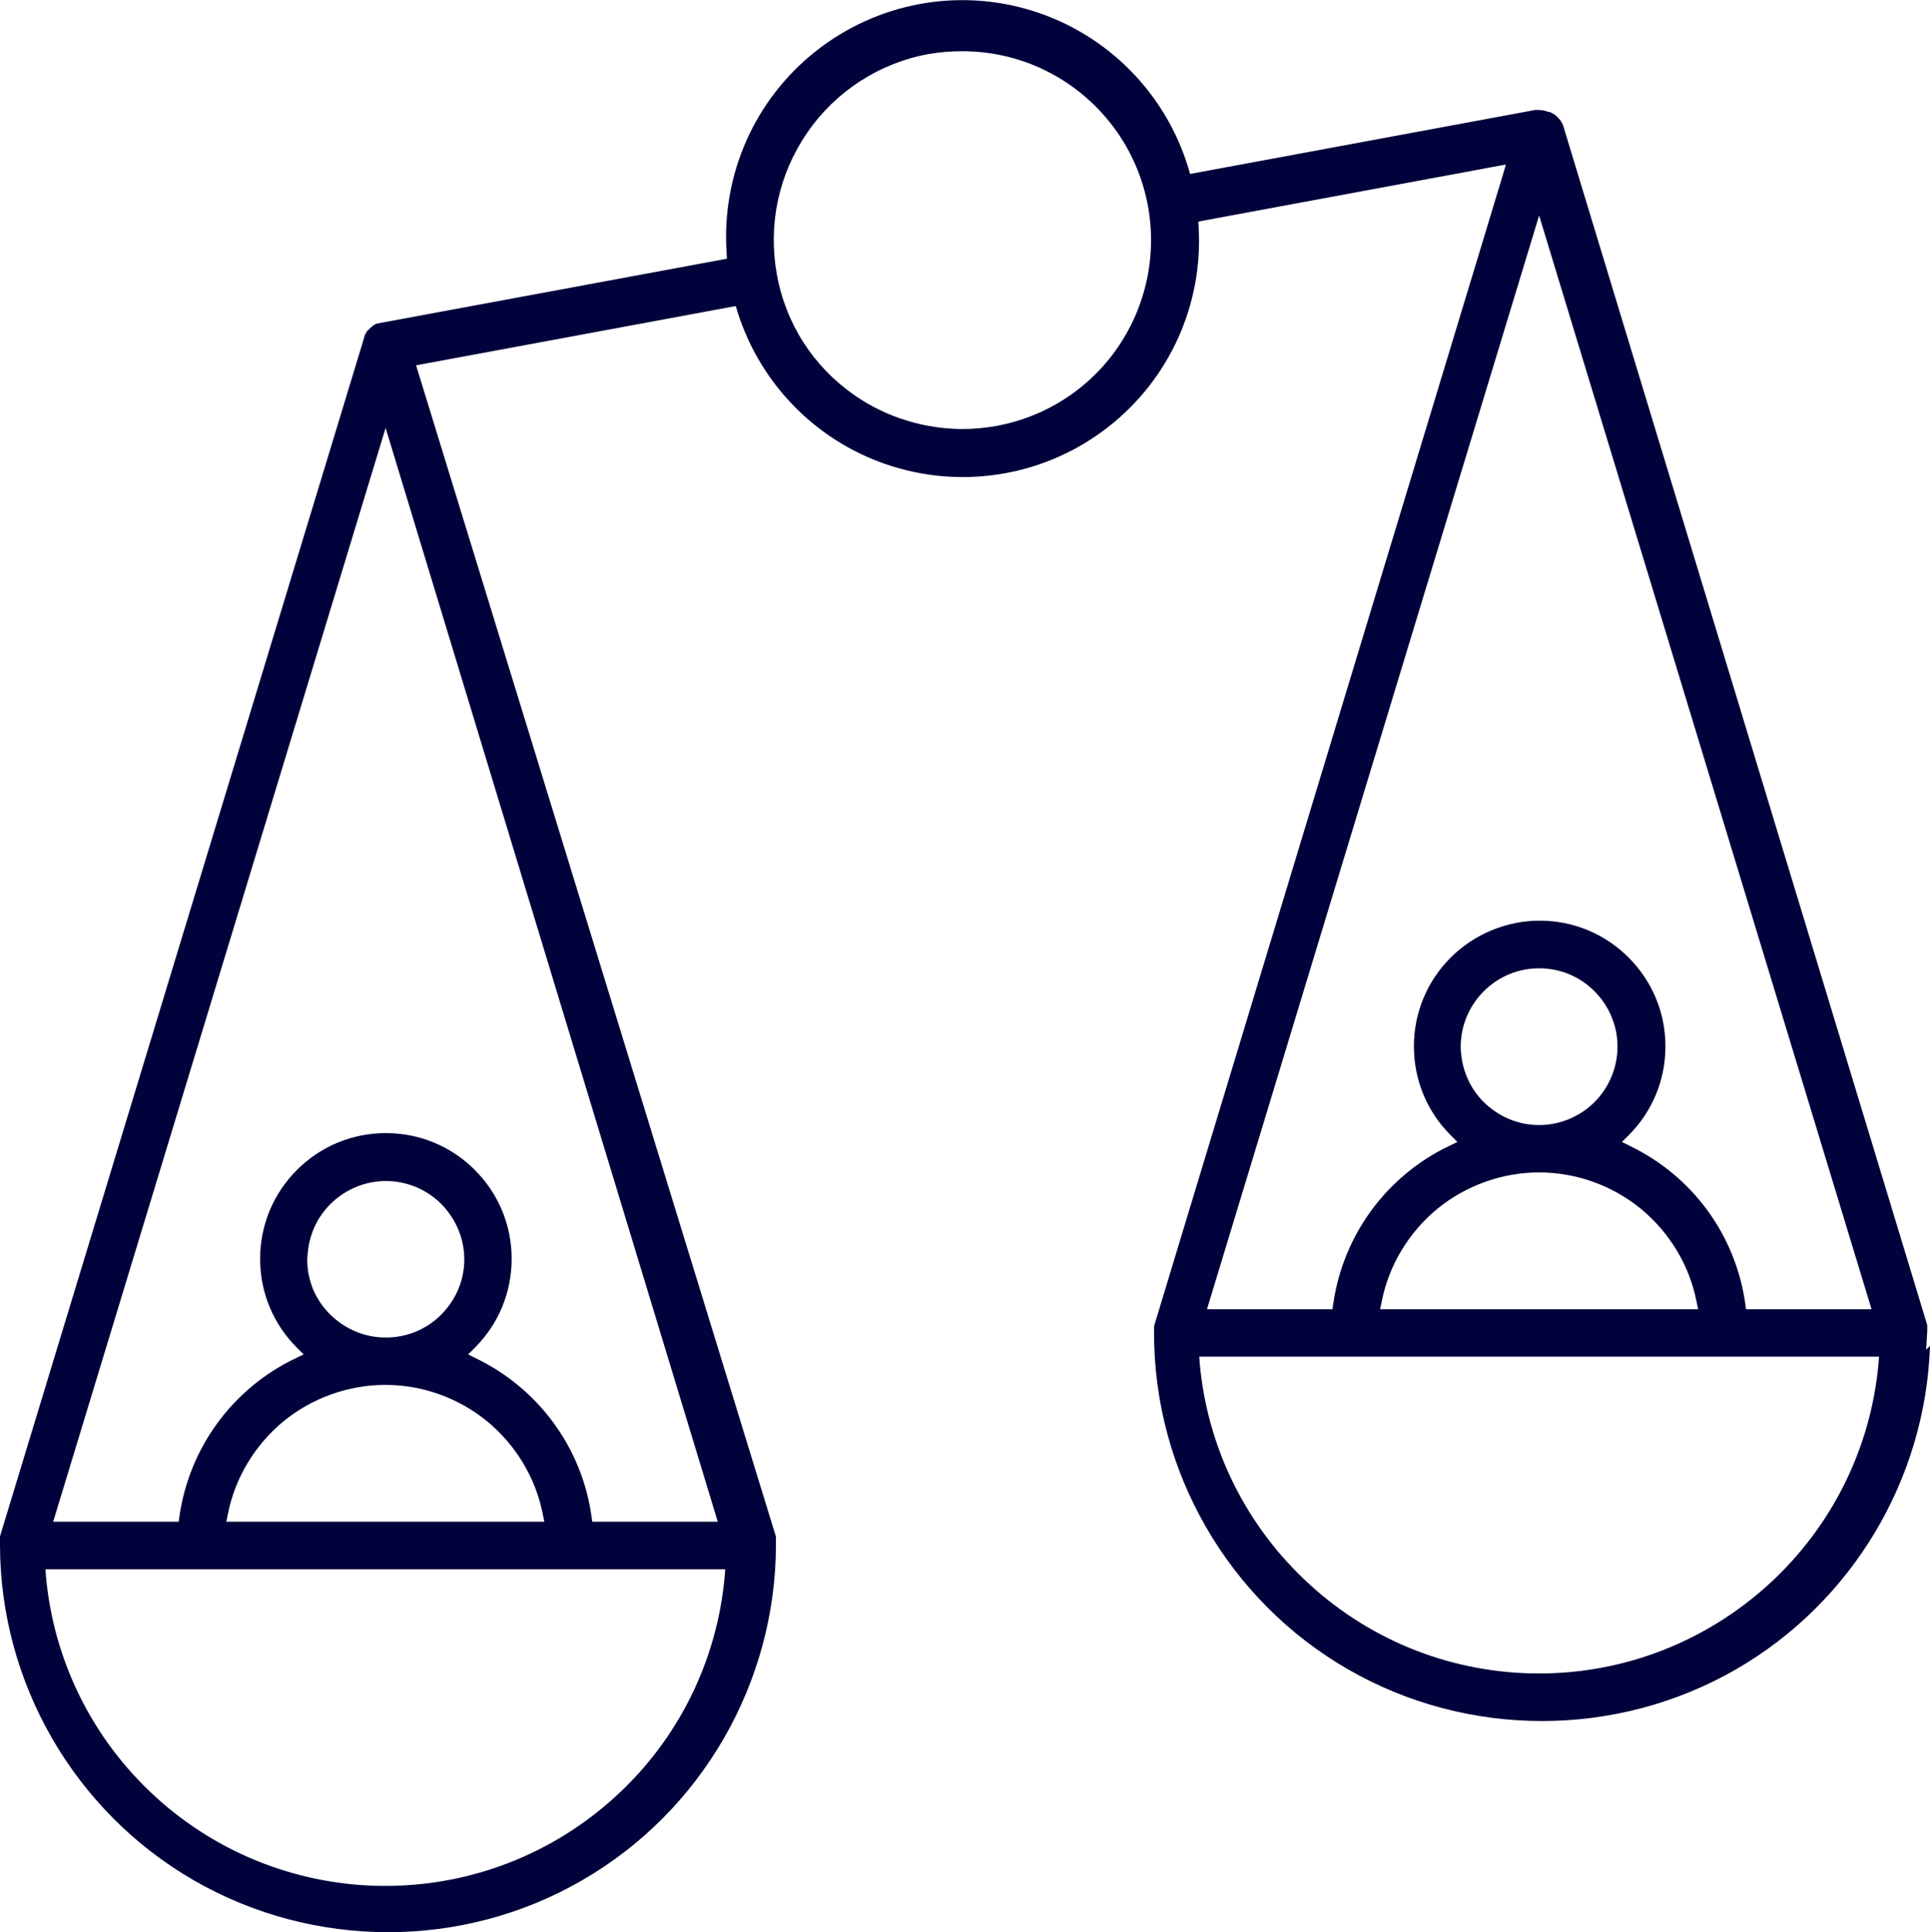
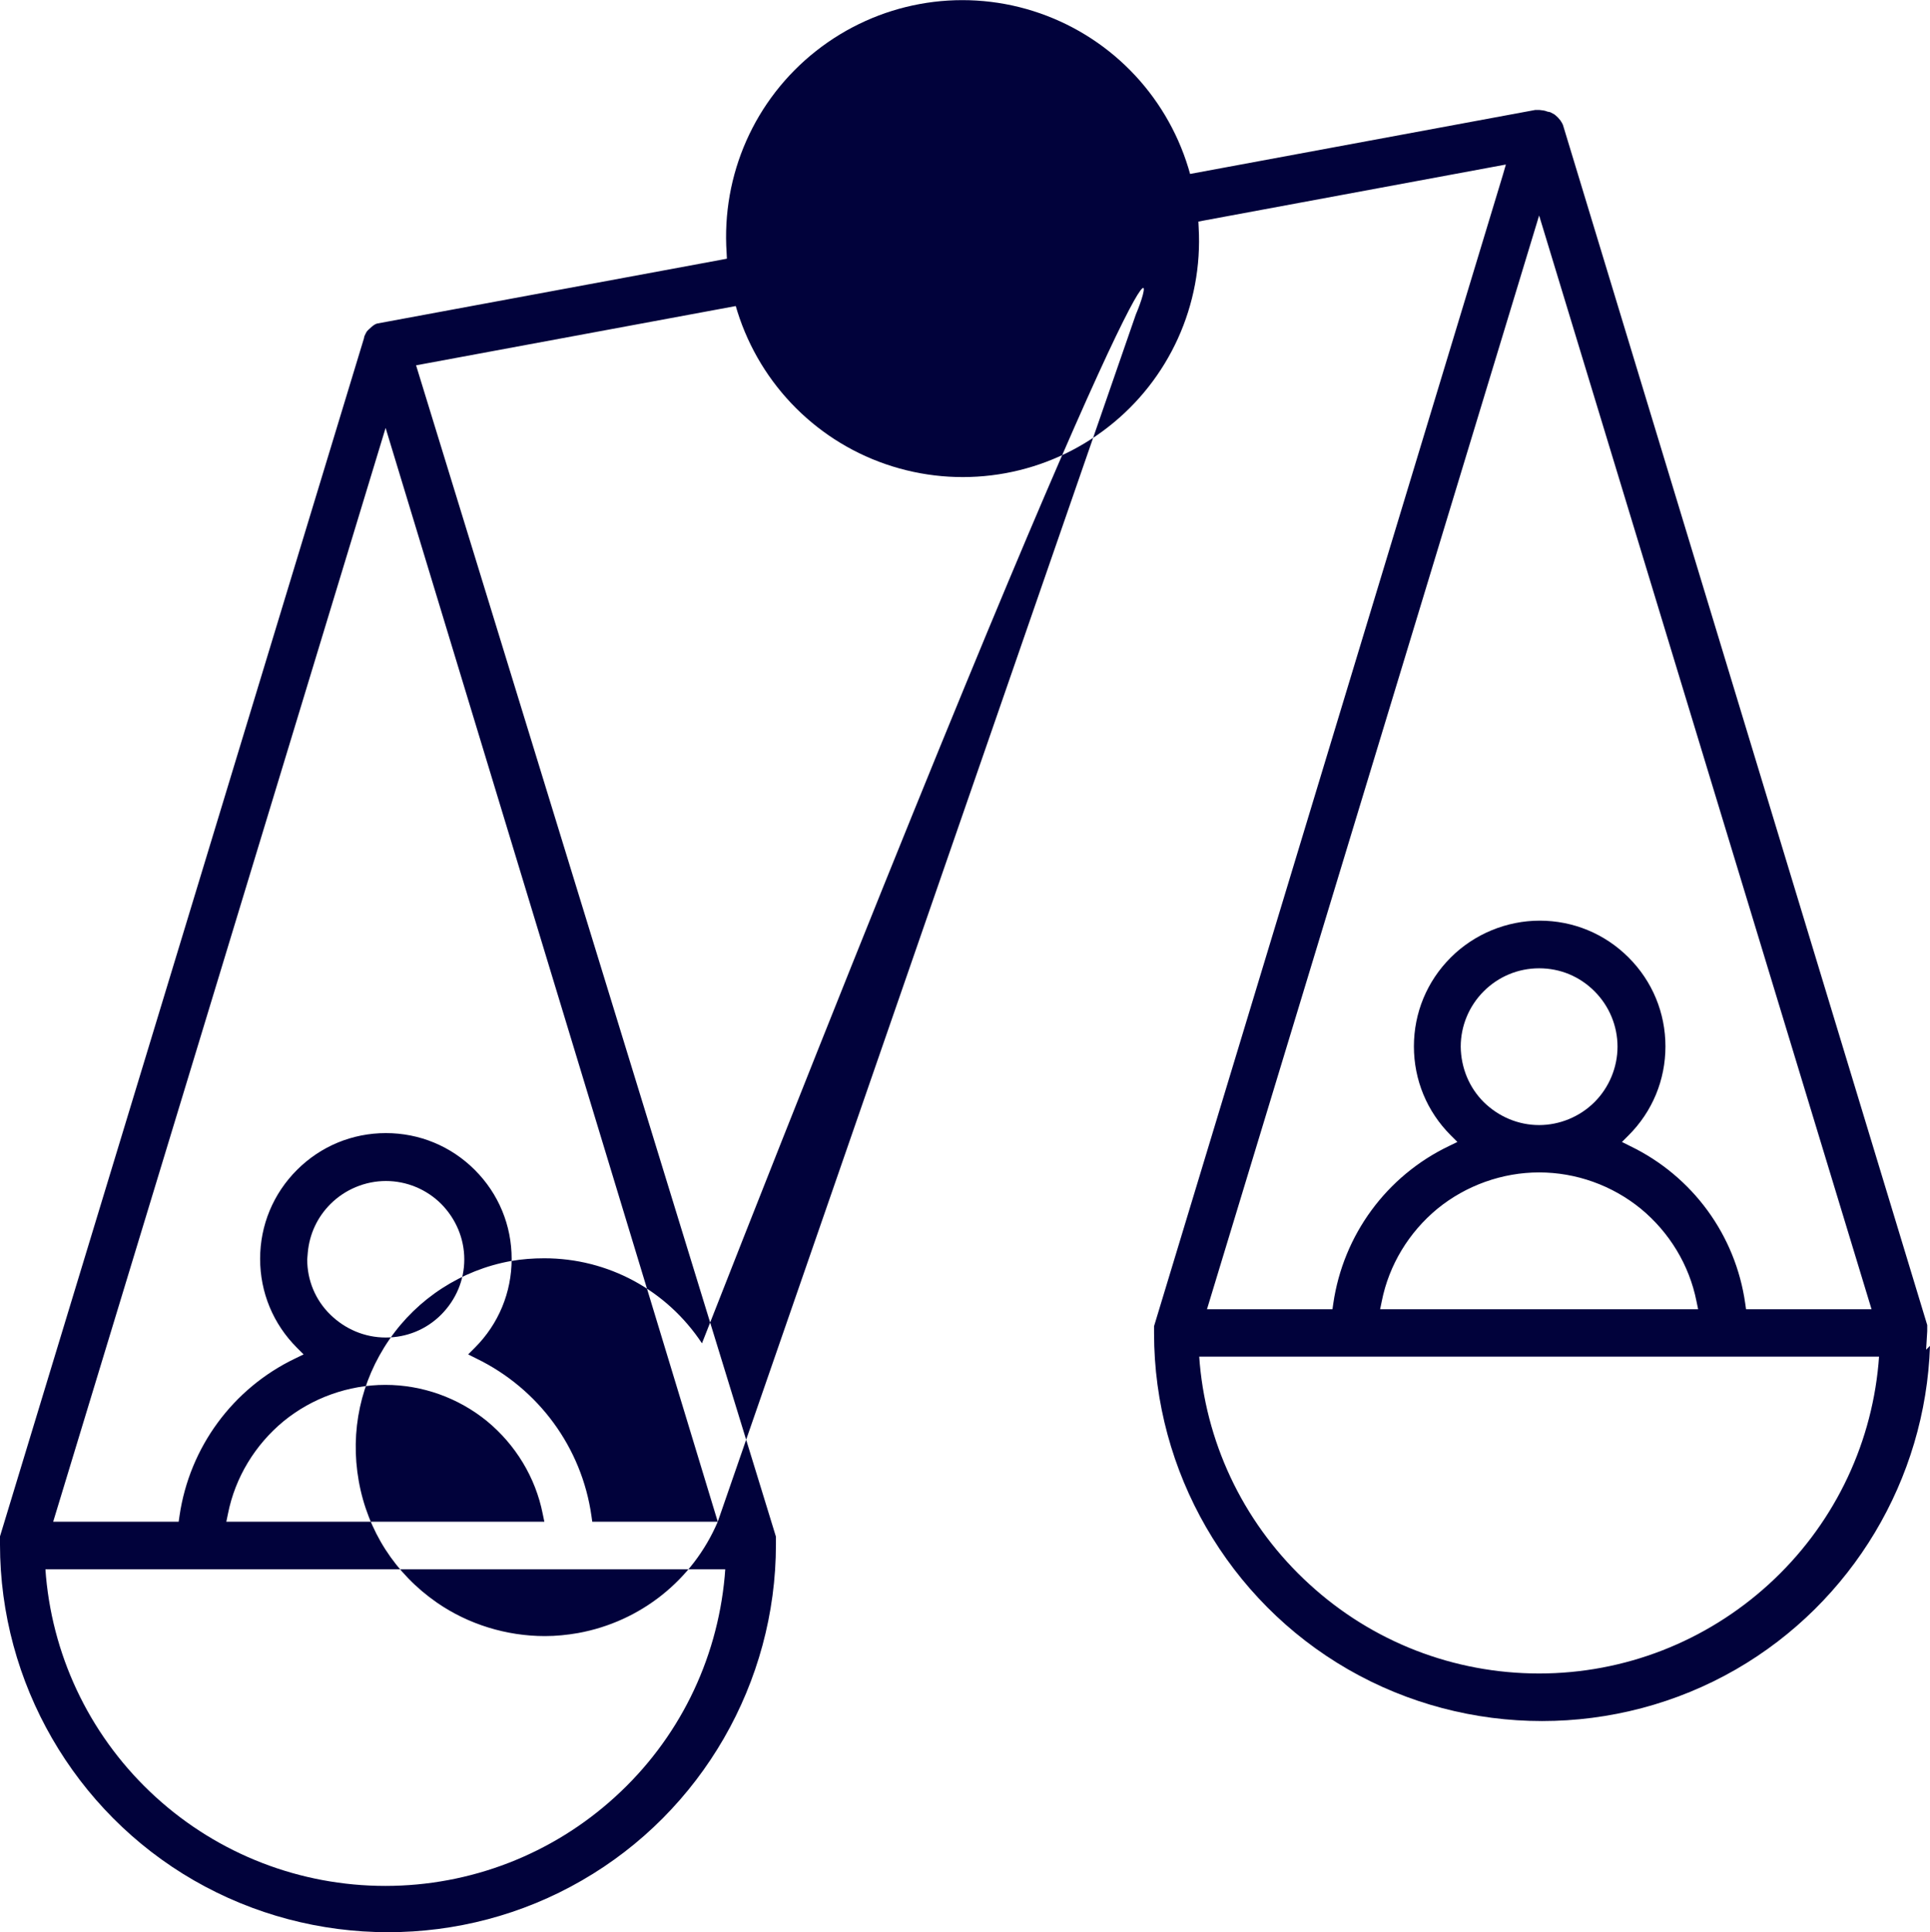
<svg xmlns="http://www.w3.org/2000/svg" version="1.1" id="Layer_1" x="0px" y="0px" style="enable-background:new 0 0 595.28 841.89;" xml:space="preserve" viewBox="262.32 386.15 69.67 69.76">
  <style type="text/css">
	.st0{fill:#01023B;}
</style>
-   <path class="st0" d="M331.89,434.21c0-0.03,0-0.05,0-0.08c0-0.06,0-0.09,0-0.11l0-0.03l-13.15-43.33c-0.01-0.03-0.05-0.1-0.09-0.16  c-0.07-0.09-0.12-0.14-0.17-0.18l-0.05-0.04c-0.04-0.02-0.09-0.05-0.15-0.08l-0.1-0.02c-0.09-0.04-0.19-0.05-0.29-0.06  c-0.06,0-0.11,0-0.15,0l-12.46,2.31l-0.06-0.21c-0.82-2.7-2.91-4.82-5.6-5.67c-2.69-0.85-5.62-0.31-7.84,1.44  c-2.22,1.75-3.42,4.47-3.23,7.29l0.01,0.21l-0.21,0.04l-12.41,2.3c-0.05,0.01-0.12,0.05-0.18,0.1c-0.09,0.08-0.15,0.13-0.2,0.19  c-0.03,0.05-0.06,0.11-0.09,0.18l-0.01,0.06l-13.14,43.26v0.03c0,0.03,0,0.05,0,0.08c0,0.06,0,0.09,0,0.12l0,0.06  c0,4.99,2.68,9.64,7,12.13c4.32,2.49,9.69,2.5,14.01,0c4.32-2.49,7-7.14,7-12.13l0-0.06c0-0.03,0-0.05,0-0.08c0-0.06,0-0.09,0-0.11  l0-0.03l-12.99-42.29l11.54-2.14l0.06,0.2c0.84,2.67,2.93,4.76,5.6,5.59c2.67,0.83,5.58,0.3,7.78-1.42  c2.21-1.72,3.43-4.42,3.27-7.21l-0.01-0.21l0.21-0.04l10.89-2.02l-0.11,0.38l-12.59,41.56c0,0.03,0,0.05,0,0.08  c0,0.06,0,0.09,0,0.12l0,0.06c0,4.99,2.68,9.64,7,12.13c4.32,2.49,9.69,2.49,14.01,0c4.19-2.42,6.84-6.86,7-11.68l-0.14,0.14  L331.89,434.21z M288.48,443.07c-0.28,3.06-1.68,5.89-3.96,7.96c-2.27,2.07-5.22,3.21-8.29,3.21c-3.07,0-6.02-1.14-8.29-3.21  s-3.68-4.9-3.96-7.96l-0.02-0.26h24.54L288.48,443.07z M276.23,436.15c1.34,0,2.64,0.47,3.67,1.31c1.03,0.85,1.75,2.03,2.01,3.34  l0.06,0.29h-11.48l0.06-0.29c0.26-1.31,0.98-2.49,2.01-3.34C273.59,436.62,274.9,436.15,276.23,436.15z M273.41,431.62l0.02-0.24  c0.06-0.67,0.34-1.28,0.82-1.76c0.53-0.53,1.26-0.83,2-0.83c0,0,0,0,0,0c0.75,0,1.47,0.3,2,0.83c0.53,0.54,0.83,1.25,0.83,2  c0,0.75-0.3,1.46-0.84,2c-0.53,0.53-1.24,0.82-1.99,0.82c0,0-0.01,0-0.01,0c-0.75,0-1.46-0.3-2-0.83  C273.7,433.08,273.41,432.37,273.41,431.62z M288.23,441.09h-4.53l-0.03-0.21c-0.35-2.47-1.91-4.59-4.15-5.68l-0.3-0.15l0.24-0.24  c0.86-0.86,1.33-2,1.33-3.21c0-1.21-0.47-2.35-1.33-3.21c-0.86-0.86-2-1.33-3.21-1.33c-1.21,0-2.35,0.47-3.21,1.33  c-0.86,0.86-1.33,2-1.33,3.21c0,1.21,0.47,2.35,1.33,3.21l0.24,0.24l-0.31,0.15c-2.25,1.08-3.81,3.21-4.17,5.68l-0.03,0.21h-4.53  l12-39.49L288.23,441.09z M303.32,397.51c-0.9,2.11-2.79,3.61-5.04,4.02v0c-0.4,0.07-0.8,0.11-1.2,0.11c-1.38,0-2.76-0.42-3.9-1.21  c-1.5-1.04-2.5-2.59-2.82-4.39s0.07-3.6,1.1-5.1c1.02-1.49,2.61-2.52,4.39-2.84c0.4-0.07,0.8-0.1,1.21-0.1  c2.3,0,4.42,1.15,5.69,3.07C304.01,392.99,304.22,395.4,303.32,397.51z M317.88,393.93l12,39.49h-4.53l-0.03-0.21  c-0.35-2.47-1.9-4.59-4.15-5.68l-0.3-0.15l0.24-0.24c0.86-0.86,1.33-2,1.33-3.21c0-1.21-0.47-2.35-1.33-3.21  c-0.86-0.86-2-1.33-3.21-1.33c-1.19,0-2.36,0.48-3.21,1.33c-0.86,0.86-1.33,2-1.33,3.21c0,1.21,0.47,2.35,1.33,3.21l0.24,0.24  l-0.31,0.15c-2.25,1.08-3.81,3.21-4.17,5.68l-0.03,0.21h-4.53L317.88,393.93z M317.88,428.48c1.34,0,2.64,0.47,3.67,1.31  c1.03,0.85,1.75,2.03,2.01,3.34l0.06,0.29h-11.48l0.06-0.29c0.26-1.31,0.98-2.49,2.01-3.34  C315.24,428.95,316.55,428.48,317.88,428.48z M315.05,423.94L315.05,423.94c0-0.75,0.3-1.47,0.83-2c0.53-0.53,1.24-0.83,2-0.83  s1.46,0.29,2,0.83c0.53,0.53,0.83,1.25,0.83,2c0,0.74-0.3,1.47-0.83,2c-0.53,0.53-1.26,0.83-2,0.83c-0.75,0-1.46-0.3-2-0.83  C315.35,425.41,315.06,424.7,315.05,423.94z M330.13,435.39c-0.28,3.06-1.69,5.89-3.96,7.96c-2.27,2.07-5.21,3.22-8.29,3.22  c-3.08,0-6.02-1.14-8.29-3.22c-2.27-2.07-3.68-4.9-3.96-7.96l-0.02-0.26h24.54L330.13,435.39z" />
+   <path class="st0" d="M331.89,434.21c0-0.03,0-0.05,0-0.08c0-0.06,0-0.09,0-0.11l0-0.03l-13.15-43.33c-0.01-0.03-0.05-0.1-0.09-0.16  c-0.07-0.09-0.12-0.14-0.17-0.18l-0.05-0.04c-0.04-0.02-0.09-0.05-0.15-0.08l-0.1-0.02c-0.09-0.04-0.19-0.05-0.29-0.06  c-0.06,0-0.11,0-0.15,0l-12.46,2.31l-0.06-0.21c-0.82-2.7-2.91-4.82-5.6-5.67c-2.69-0.85-5.62-0.31-7.84,1.44  c-2.22,1.75-3.42,4.47-3.23,7.29l0.01,0.21l-0.21,0.04l-12.41,2.3c-0.05,0.01-0.12,0.05-0.18,0.1c-0.09,0.08-0.15,0.13-0.2,0.19  c-0.03,0.05-0.06,0.11-0.09,0.18l-0.01,0.06l-13.14,43.26v0.03c0,0.03,0,0.05,0,0.08c0,0.06,0,0.09,0,0.12l0,0.06  c0,4.99,2.68,9.64,7,12.13c4.32,2.49,9.69,2.5,14.01,0c4.32-2.49,7-7.14,7-12.13l0-0.06c0-0.03,0-0.05,0-0.08c0-0.06,0-0.09,0-0.11  l0-0.03l-12.99-42.29l11.54-2.14l0.06,0.2c0.84,2.67,2.93,4.76,5.6,5.59c2.67,0.83,5.58,0.3,7.78-1.42  c2.21-1.72,3.43-4.42,3.27-7.21l-0.01-0.21l0.21-0.04l10.89-2.02l-0.11,0.38l-12.59,41.56c0,0.03,0,0.05,0,0.08  c0,0.06,0,0.09,0,0.12l0,0.06c0,4.99,2.68,9.64,7,12.13c4.32,2.49,9.69,2.49,14.01,0c4.19-2.42,6.84-6.86,7-11.68l-0.14,0.14  L331.89,434.21z M288.48,443.07c-0.28,3.06-1.68,5.89-3.96,7.96c-2.27,2.07-5.22,3.21-8.29,3.21c-3.07,0-6.02-1.14-8.29-3.21  s-3.68-4.9-3.96-7.96l-0.02-0.26h24.54L288.48,443.07z M276.23,436.15c1.34,0,2.64,0.47,3.67,1.31c1.03,0.85,1.75,2.03,2.01,3.34  l0.06,0.29h-11.48l0.06-0.29c0.26-1.31,0.98-2.49,2.01-3.34C273.59,436.62,274.9,436.15,276.23,436.15z M273.41,431.62l0.02-0.24  c0.06-0.67,0.34-1.28,0.82-1.76c0.53-0.53,1.26-0.83,2-0.83c0,0,0,0,0,0c0.75,0,1.47,0.3,2,0.83c0.53,0.54,0.83,1.25,0.83,2  c0,0.75-0.3,1.46-0.84,2c-0.53,0.53-1.24,0.82-1.99,0.82c0,0-0.01,0-0.01,0c-0.75,0-1.46-0.3-2-0.83  C273.7,433.08,273.41,432.37,273.41,431.62z M288.23,441.09h-4.53l-0.03-0.21c-0.35-2.47-1.91-4.59-4.15-5.68l-0.3-0.15l0.24-0.24  c0.86-0.86,1.33-2,1.33-3.21c0-1.21-0.47-2.35-1.33-3.21c-0.86-0.86-2-1.33-3.21-1.33c-1.21,0-2.35,0.47-3.21,1.33  c-0.86,0.86-1.33,2-1.33,3.21c0,1.21,0.47,2.35,1.33,3.21l0.24,0.24l-0.31,0.15c-2.25,1.08-3.81,3.21-4.17,5.68l-0.03,0.21h-4.53  l12-39.49L288.23,441.09z c-0.9,2.11-2.79,3.61-5.04,4.02v0c-0.4,0.07-0.8,0.11-1.2,0.11c-1.38,0-2.76-0.42-3.9-1.21  c-1.5-1.04-2.5-2.59-2.82-4.39s0.07-3.6,1.1-5.1c1.02-1.49,2.61-2.52,4.39-2.84c0.4-0.07,0.8-0.1,1.21-0.1  c2.3,0,4.42,1.15,5.69,3.07C304.01,392.99,304.22,395.4,303.32,397.51z M317.88,393.93l12,39.49h-4.53l-0.03-0.21  c-0.35-2.47-1.9-4.59-4.15-5.68l-0.3-0.15l0.24-0.24c0.86-0.86,1.33-2,1.33-3.21c0-1.21-0.47-2.35-1.33-3.21  c-0.86-0.86-2-1.33-3.21-1.33c-1.19,0-2.36,0.48-3.21,1.33c-0.86,0.86-1.33,2-1.33,3.21c0,1.21,0.47,2.35,1.33,3.21l0.24,0.24  l-0.31,0.15c-2.25,1.08-3.81,3.21-4.17,5.68l-0.03,0.21h-4.53L317.88,393.93z M317.88,428.48c1.34,0,2.64,0.47,3.67,1.31  c1.03,0.85,1.75,2.03,2.01,3.34l0.06,0.29h-11.48l0.06-0.29c0.26-1.31,0.98-2.49,2.01-3.34  C315.24,428.95,316.55,428.48,317.88,428.48z M315.05,423.94L315.05,423.94c0-0.75,0.3-1.47,0.83-2c0.53-0.53,1.24-0.83,2-0.83  s1.46,0.29,2,0.83c0.53,0.53,0.83,1.25,0.83,2c0,0.74-0.3,1.47-0.83,2c-0.53,0.53-1.26,0.83-2,0.83c-0.75,0-1.46-0.3-2-0.83  C315.35,425.41,315.06,424.7,315.05,423.94z M330.13,435.39c-0.28,3.06-1.69,5.89-3.96,7.96c-2.27,2.07-5.21,3.22-8.29,3.22  c-3.08,0-6.02-1.14-8.29-3.22c-2.27-2.07-3.68-4.9-3.96-7.96l-0.02-0.26h24.54L330.13,435.39z" />
</svg>